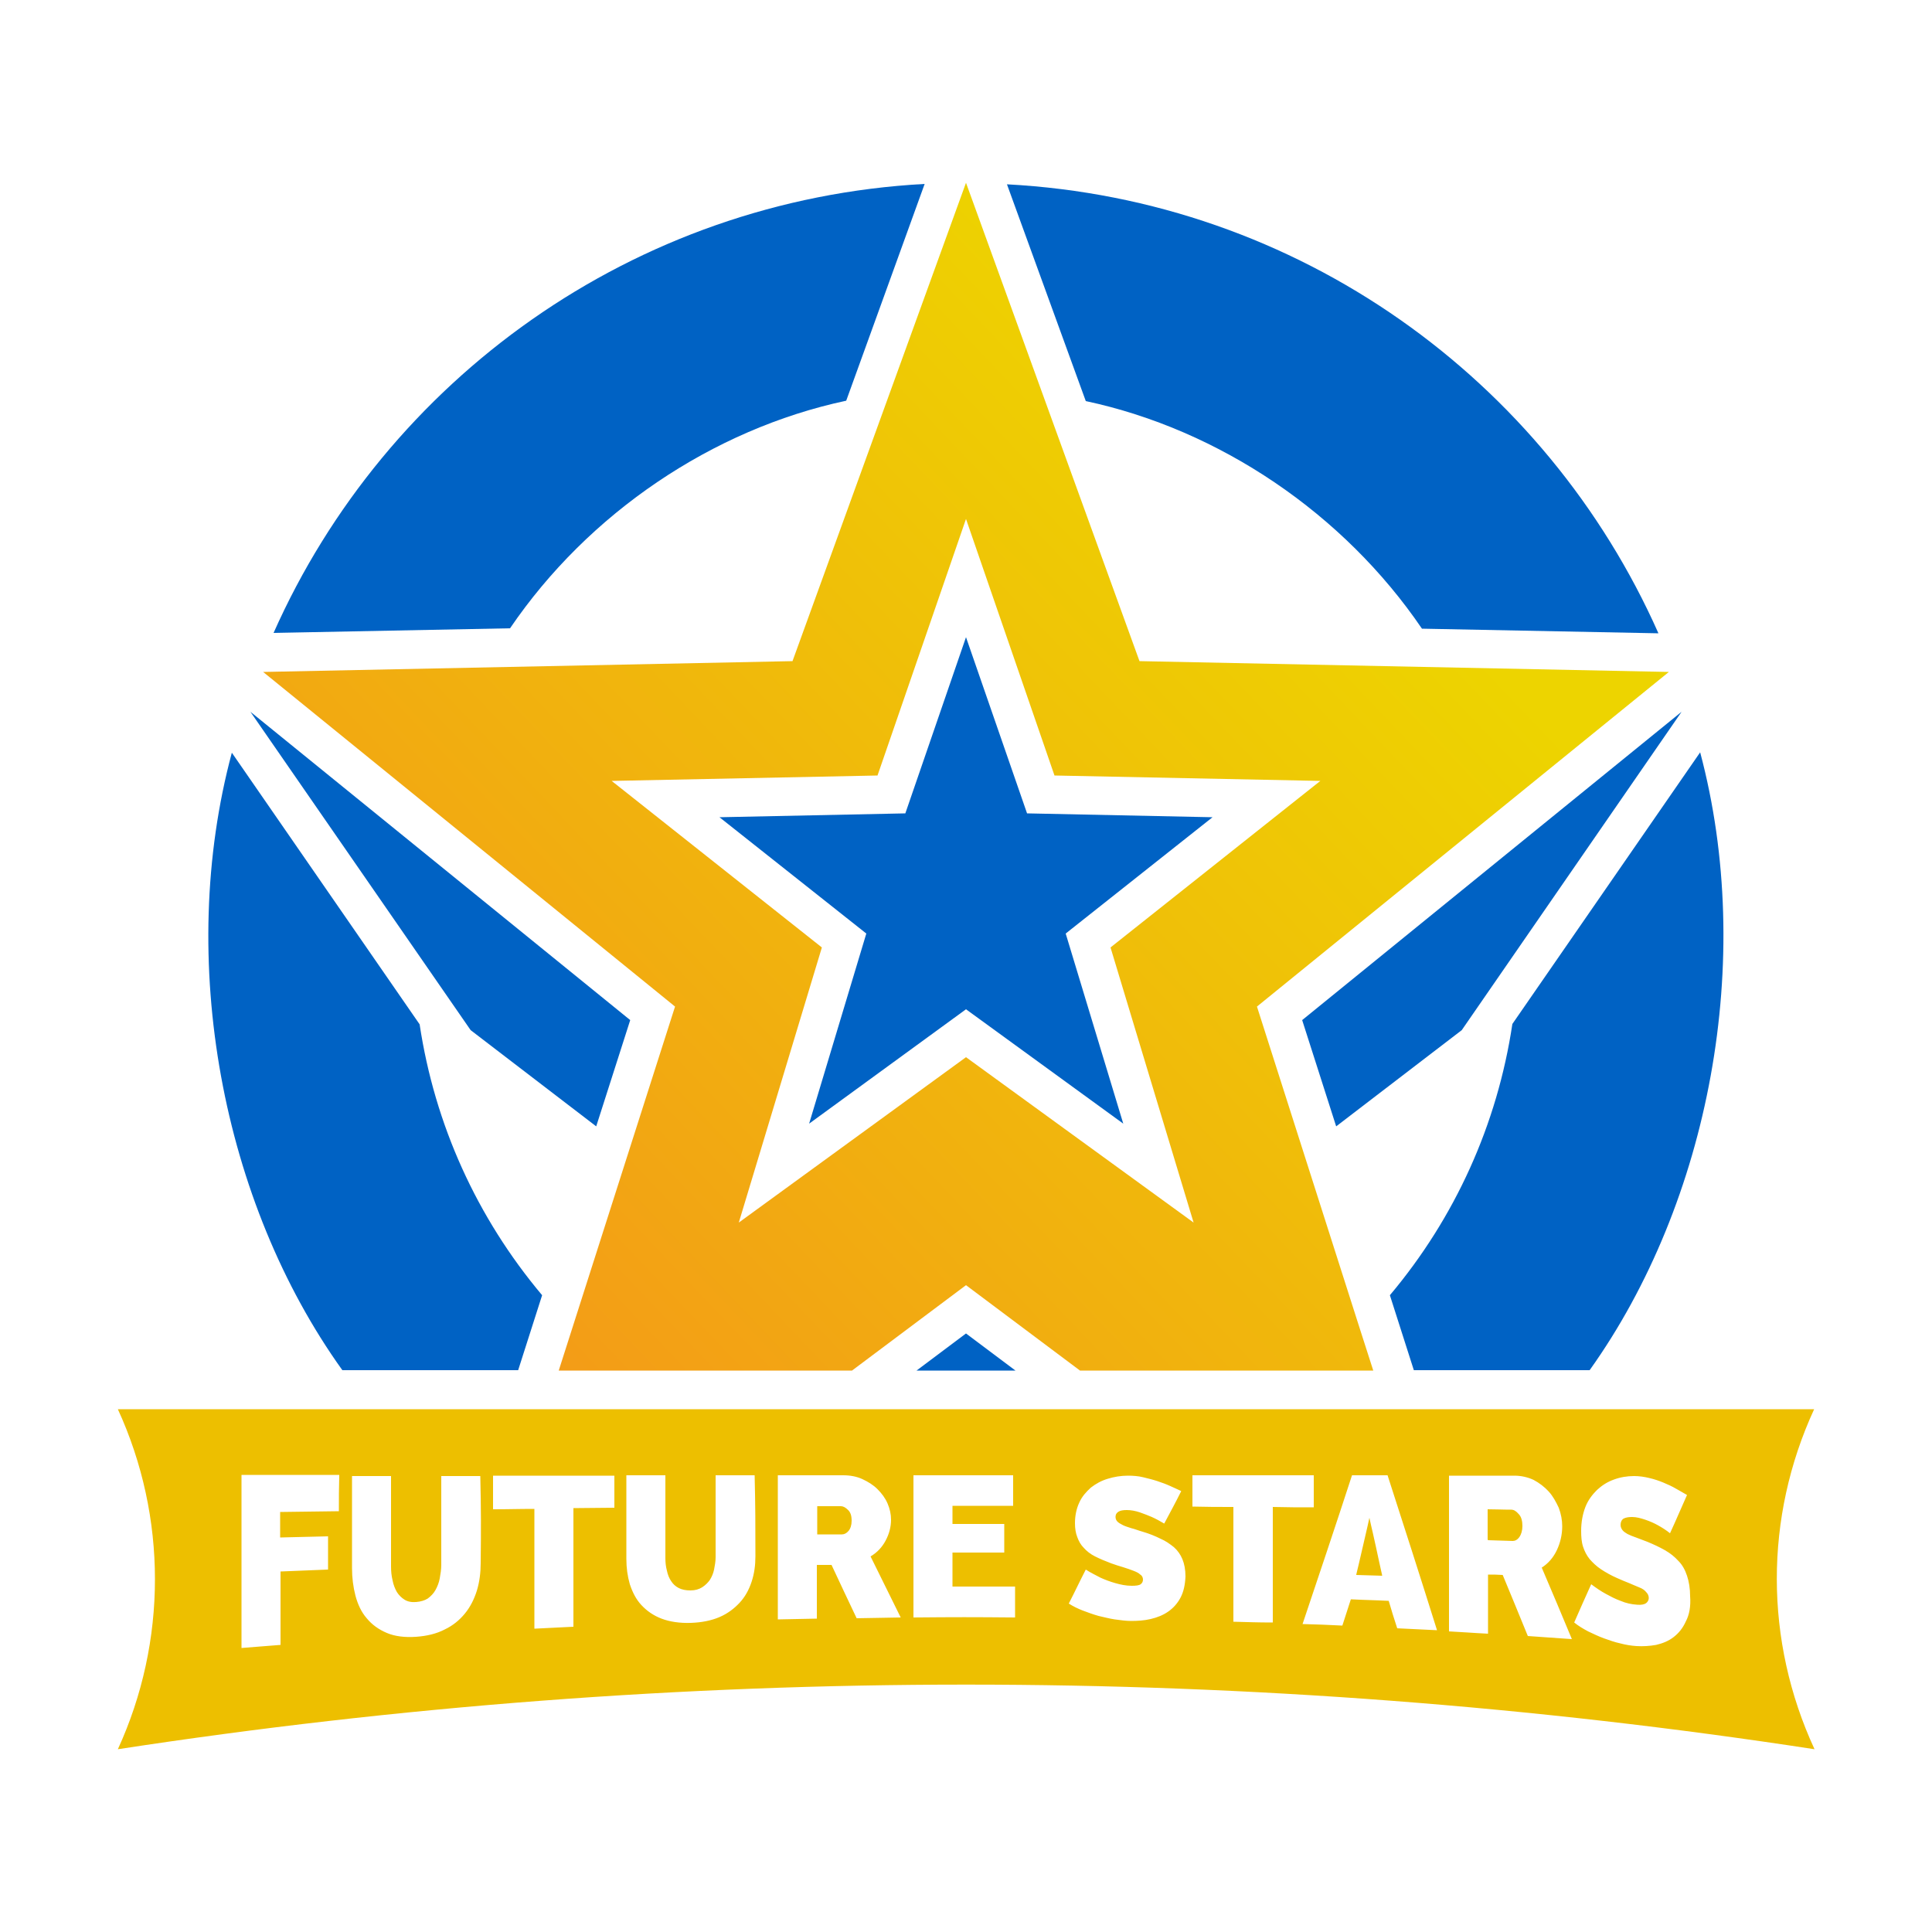
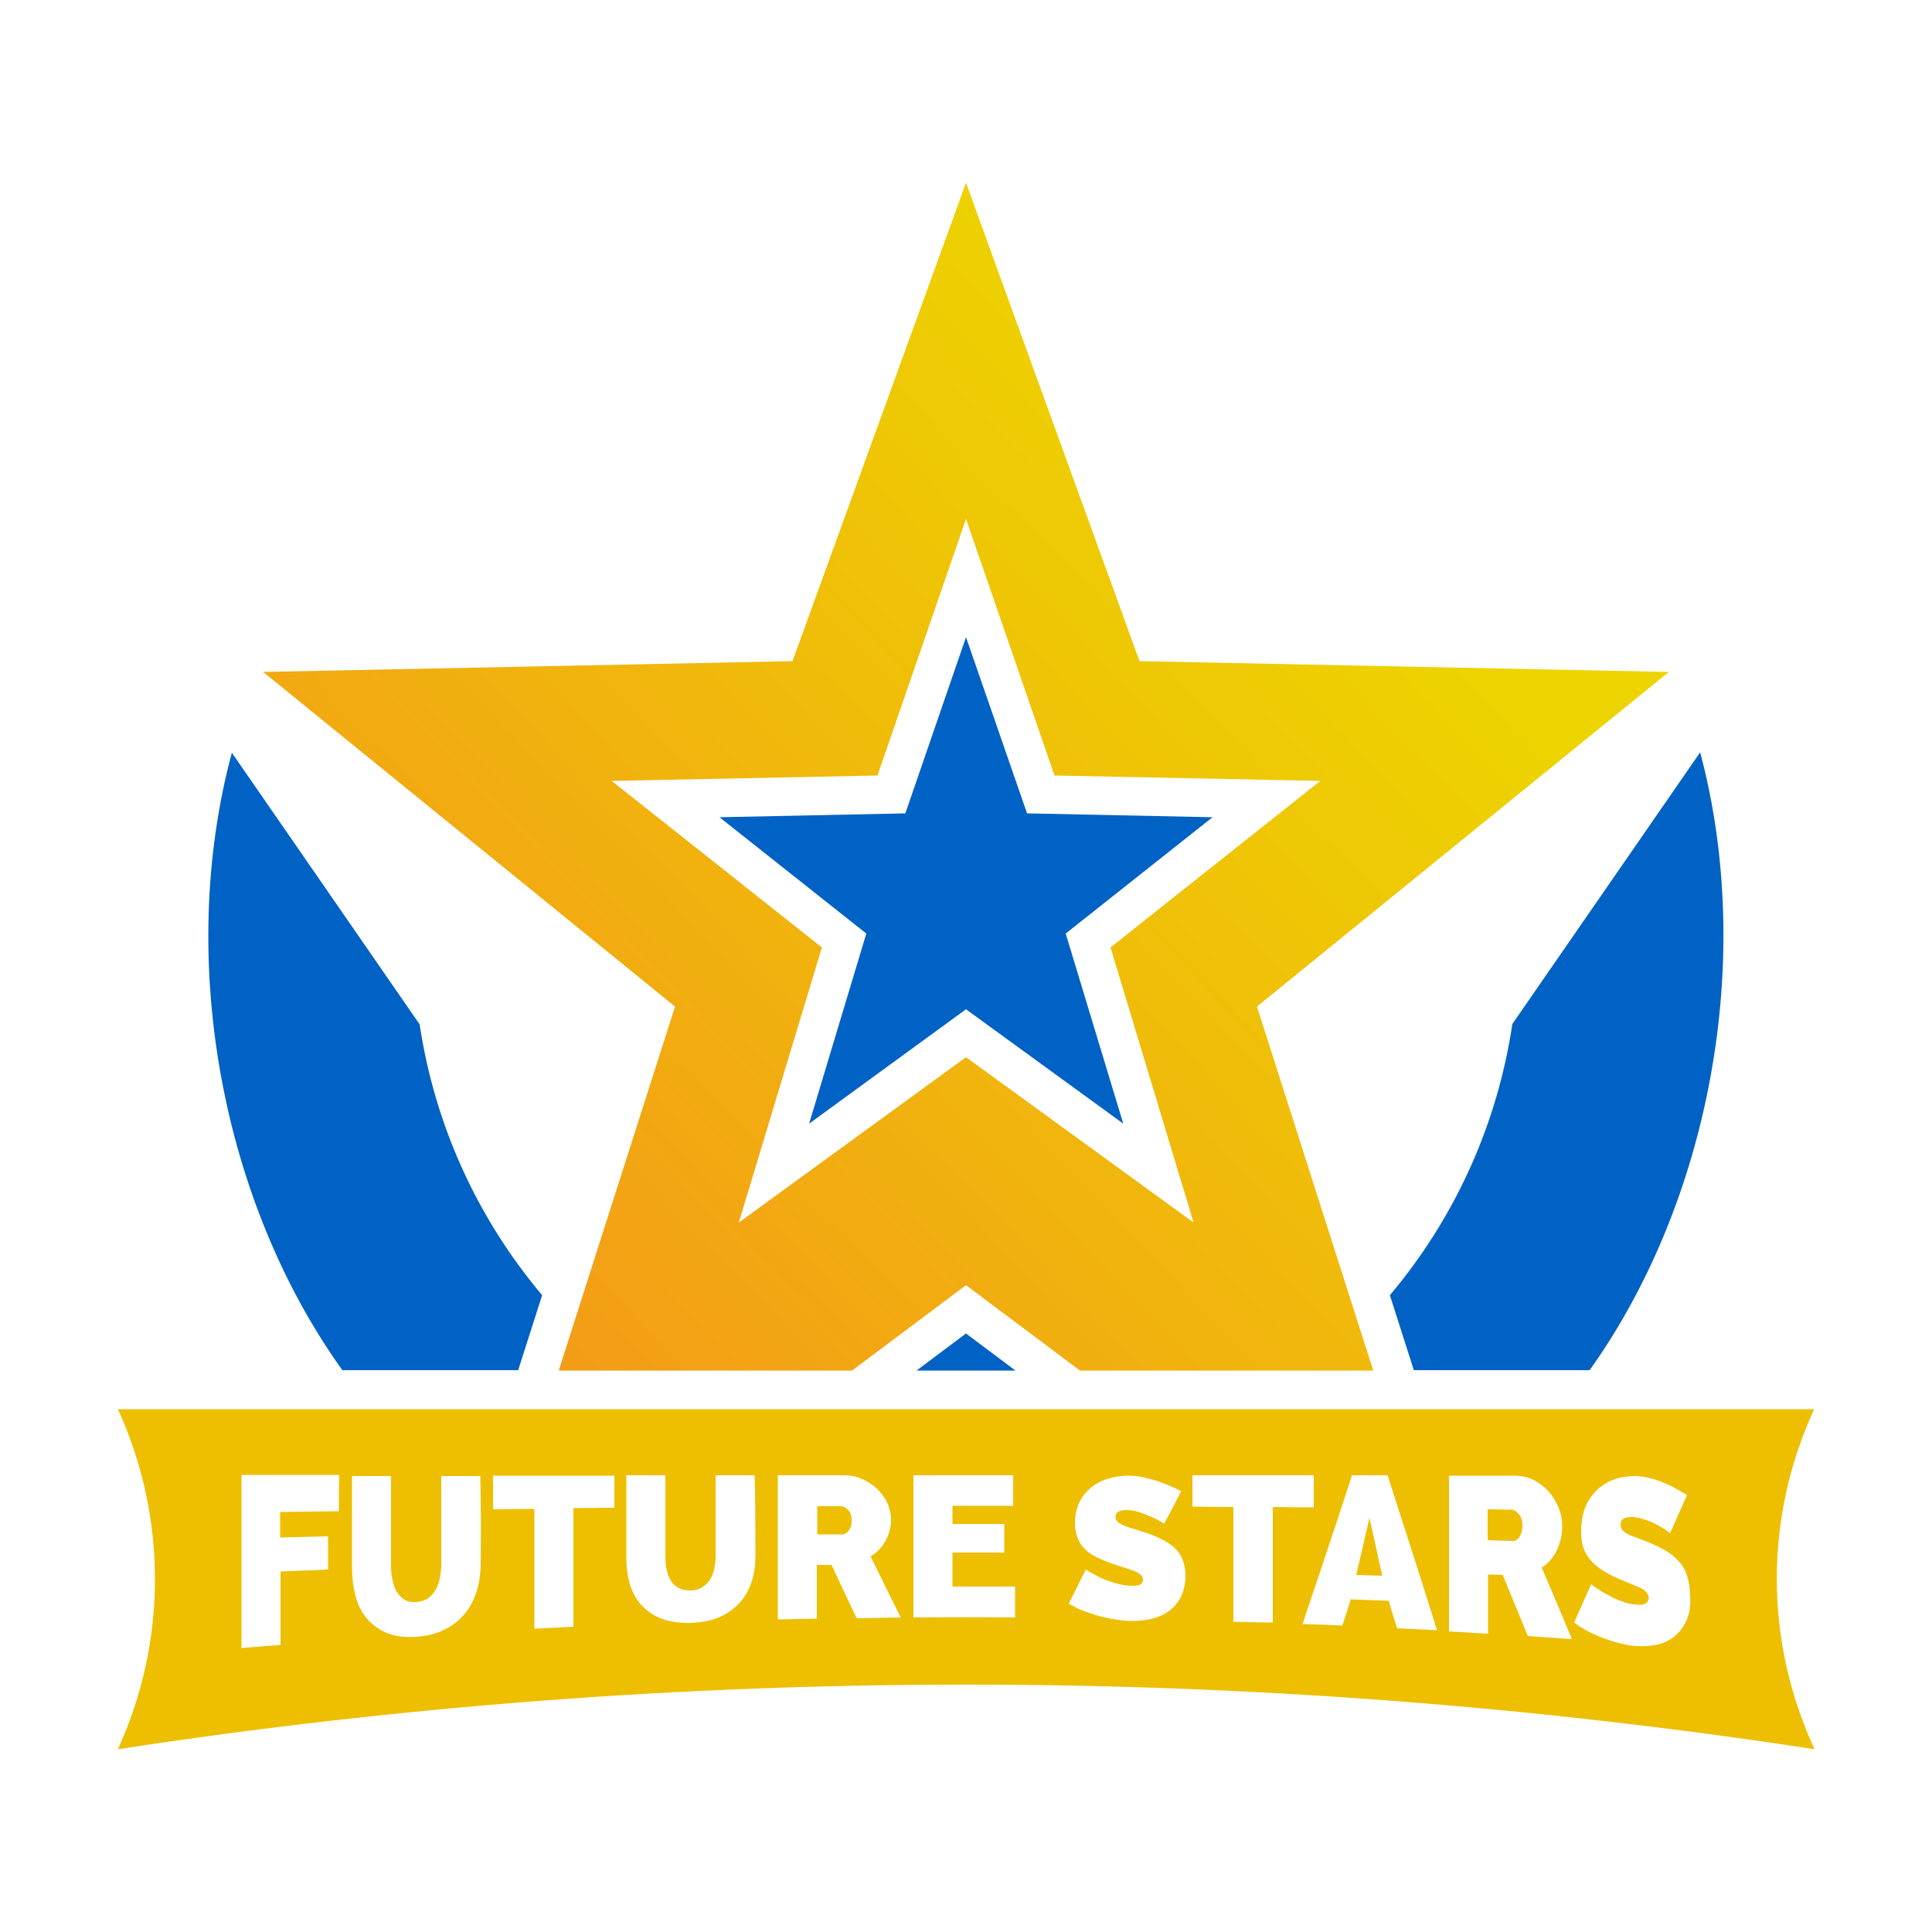
<svg xmlns="http://www.w3.org/2000/svg" version="1.1" id="Barevná_Verze" x="0px" y="0px" viewBox="0 0 500 500" style="enable-background:new 0 0 500 500;" xml:space="preserve">
  <style type="text/css">
	.st0{fill:#0062C4;}
	.st1{fill:url(#Hvezda_Velka_00000124848305029279460020000007922846268094645411_);}
	.st2{fill:#EDBF00;}
</style>
  <g>
-     <path id="Kruh4" class="st0" d="M239.3,47.6l-20.3,56.1c-34.7,7.4-66.8,29.2-87,58.9l-61.2,1.2C99.9,98.3,163.9,51.7,239.3,47.6z" />
-     <path id="Kruh3" class="st0" d="M429.2,163.9l-61.2-1.2c-20.2-29.7-52.3-51.5-87-58.9l-20.4-56.1   C336.1,51.7,400.1,98.3,429.2,163.9z" />
    <path id="Kruh2" class="st0" d="M140.3,335.2l-6.2,19.4H88.6C57.4,311.1,45.6,248.4,60,194.8l48.6,70.3   C112.5,291,123.4,315.1,140.3,335.2z" />
    <path id="Kruh1" class="st0" d="M359.7,335.2l6.2,19.4h45.5c31.1-43.6,42.9-106.3,28.6-159.9l-48.6,70.3   C387.5,291,376.6,315.1,359.7,335.2z" />
-     <polygon id="Stin_Hvezdy3" class="st0" points="163.1,264 154.3,291.5 121.8,266.6 107,245.2 64.8,184.2  " />
    <polygon id="Stin_Hvezdy2" class="st0" points="262.8,354.7 237.2,354.7 250,345.1  " />
-     <polygon id="Stin_Hvezdy1" class="st0" points="435.2,184.2 378.3,266.6 345.8,291.5 337,264  " />
    <linearGradient id="Hvezda_Velka_00000123399337555725010290000018106515510106624397_" gradientUnits="userSpaceOnUse" x1="111.749" y1="359.443" x2="391.774" y2="93.025">
      <stop offset="0" style="stop-color:#F49719" />
      <stop offset="0.849" style="stop-color:#EDD400" />
    </linearGradient>
    <path id="Hvezda_Velka" style="fill:url(#Hvezda_Velka_00000123399337555725010290000018106515510106624397_);" d="M294.9,171.1   L250,47.3l-44.9,123.8l-137,2.8l106.6,86.6l-30.1,94.2h75.9l29.5-22.1l29.5,22.1h75.9l-3.5-10.9l-26.6-83.3l106.6-86.6L294.9,171.1   z M287.4,245.2l21.5,71.2L250,273.6l-58.8,42.8l21.5-71.2l-54.4-43.1l68.8-1.4l22.9-66.4l22.9,66.4l68.8,1.4L287.4,245.2z" />
    <polygon id="Hvezda_Mala" class="st0" points="275.8,241.6 290.7,290.8 250,261.2 209.4,290.8 224.2,241.6 186.2,211.5    234.3,210.5 250,164.9 265.8,210.5 313.8,211.5  " />
    <path id="Banner" class="st2" d="M219.5,390.8c-0.6-0.6-1.2-0.9-1.9-0.9c-2.5,0-3.7,0-6.1,0v7.2c2.6,0,3.8,0,6.4,0   c0.6,0,1.2-0.3,1.7-0.9c0.5-0.6,0.8-1.5,0.8-2.6C220.4,392.2,220.1,391.4,219.5,390.8z M219.5,390.8c-0.6-0.6-1.2-0.9-1.9-0.9   c-2.5,0-3.7,0-6.1,0v7.2c2.6,0,3.8,0,6.4,0c0.6,0,1.2-0.3,1.7-0.9c0.5-0.6,0.8-1.5,0.8-2.6C220.4,392.2,220.1,391.4,219.5,390.8z    M219.5,390.8c-0.6-0.6-1.2-0.9-1.9-0.9c-2.5,0-3.7,0-6.1,0v7.2c2.6,0,3.8,0,6.4,0c0.6,0,1.2-0.3,1.7-0.9c0.5-0.6,0.8-1.5,0.8-2.6   C220.4,392.2,220.1,391.4,219.5,390.8z M219.5,390.8c-0.6-0.6-1.2-0.9-1.9-0.9c-2.5,0-3.7,0-6.1,0v7.2c2.6,0,3.8,0,6.4,0   c0.6,0,1.2-0.3,1.7-0.9c0.5-0.6,0.8-1.5,0.8-2.6C220.4,392.2,220.1,391.4,219.5,390.8z M219.5,390.8c-0.6-0.6-1.2-0.9-1.9-0.9   c-2.5,0-3.7,0-6.1,0v7.2c2.6,0,3.8,0,6.4,0c0.6,0,1.2-0.3,1.7-0.9c0.5-0.6,0.8-1.5,0.8-2.6C220.4,392.2,220.1,391.4,219.5,390.8z    M354.4,392.9c-1.4,5.9-2,8.8-3.4,14.7c2.7,0.1,4,0.1,6.7,0.2C356.4,401.8,355.8,398.8,354.4,392.9z M393,391.8   c-0.6-0.7-1.2-1.1-1.9-1.1c-2.5,0-3.7-0.1-6.1-0.1c0,3.2,0,4.8,0,7.9c2.6,0.1,3.8,0.1,6.4,0.2c0.6,0,1.2-0.3,1.7-1   c0.5-0.7,0.8-1.7,0.8-2.9C394,393.5,393.7,392.5,393,391.8z M393,391.8c-0.6-0.7-1.2-1.1-1.9-1.1c-2.5,0-3.7-0.1-6.1-0.1   c0,3.2,0,4.8,0,7.9c2.6,0.1,3.8,0.1,6.4,0.2c0.6,0,1.2-0.3,1.7-1c0.5-0.7,0.8-1.7,0.8-2.9C394,393.5,393.7,392.5,393,391.8z    M354.4,392.9c-1.4,5.9-2,8.8-3.4,14.7c2.7,0.1,4,0.1,6.7,0.2C356.4,401.8,355.8,398.8,354.4,392.9z M219.5,390.8   c-0.6-0.6-1.2-0.9-1.9-0.9c-2.5,0-3.7,0-6.1,0v7.2c2.6,0,3.8,0,6.4,0c0.6,0,1.2-0.3,1.7-0.9c0.5-0.6,0.8-1.5,0.8-2.6   C220.4,392.2,220.1,391.4,219.5,390.8z M469.5,364.7H30.5c12.8,27.9,12.8,60.1,0,88c145.3-22.3,293.8-22.3,439.1,0   C456.6,424.6,456.6,392.7,469.5,364.7z M87.7,391.1c-6.1,0.1-9.1,0.1-15.2,0.2v6.6c4.9-0.1,7.4-0.2,12.4-0.3c0,3.4,0,5.2,0,8.6   c-4.9,0.2-7.4,0.3-12.3,0.5c0,7.6,0,11.4,0,19c-4.1,0.3-6.1,0.5-10.1,0.8v-44.8h25.3C87.7,385.5,87.7,387.4,87.7,391.1z    M124.4,404.5c0,2.5-0.3,4.9-1,7.2c-0.7,2.2-1.7,4.2-3.1,5.9c-1.4,1.7-3.1,3.1-5.2,4.1c-2.1,1.1-4.6,1.7-7.4,1.9   c-2.9,0.2-5.5-0.1-7.6-1c-2.1-0.9-3.8-2.1-5.2-3.8c-1.4-1.6-2.3-3.6-2.9-5.8c-0.6-2.3-0.9-4.7-0.9-7.2c0-9.5,0-14.3,0-23.8   c4.1,0,6.1,0,10.1,0c0,9.4,0,14.1,0,23.4c0,1.2,0.1,2.4,0.4,3.6c0.2,1.1,0.6,2.1,1.1,3c0.5,0.8,1.2,1.5,2,2s1.8,0.7,3,0.6   c1.2-0.1,2.2-0.4,3-0.9c0.8-0.6,1.5-1.3,2-2.2c0.5-0.9,0.9-1.9,1.1-3c0.2-1.1,0.4-2.3,0.4-3.5c0-9.2,0-13.8,0-23h10.1   C124.5,390.9,124.5,395.4,124.4,404.5z M159,390.2c-4.2,0-6.4,0.1-10.6,0.1c0,10.2,0,20.4,0,30.7c-4,0.2-6.1,0.3-10.1,0.5   c0-10.3,0-20.7,0-31c-4.3,0-6.4,0.1-10.7,0.1c0-3.5,0-5.2,0-8.7c10.5,0,20.9,0,31.4,0C159,385.2,159,386.9,159,390.2z M195.5,402.8   c0,2.3-0.3,4.5-1,6.6c-0.7,2.1-1.7,3.9-3.1,5.4c-1.4,1.5-3.1,2.8-5.2,3.7c-2.1,0.9-4.6,1.4-7.4,1.5c-2.9,0.1-5.5-0.3-7.6-1.1   c-2.1-0.8-3.8-2-5.2-3.5c-1.4-1.5-2.3-3.3-3-5.4c-0.6-2.1-0.9-4.2-0.9-6.6c0-8.6,0-13,0-21.6h10.1c0,8.6,0,12.8,0,21.4   c0,1.1,0.1,2.2,0.4,3.3c0.2,1,0.6,2,1.1,2.7c0.5,0.8,1.2,1.4,2,1.8c0.8,0.4,1.8,0.6,3,0.6c1.2,0,2.2-0.3,3-0.8   c0.8-0.5,1.5-1.2,2-1.9c0.5-0.8,0.9-1.7,1.1-2.7c0.2-1,0.4-2.1,0.4-3.2c0-8.5,0-12.7,0-21.2h10.1   C195.5,390.2,195.5,394.4,195.5,402.8z M221.7,418.8c-2.6-5.5-3.9-8.2-6.5-13.8c-1.5,0-2.3,0-3.8,0c0,5.6,0,8.3,0,13.9   c-4.1,0.1-6.1,0.1-10.1,0.2c0-12.4,0-24.9,0-37.3h16.9c1.8,0,3.5,0.3,5,1c1.5,0.7,2.8,1.5,3.9,2.6c1.1,1.1,2,2.3,2.6,3.7   c0.6,1.4,0.9,2.8,0.9,4.2c0,1.9-0.5,3.7-1.4,5.4c-0.9,1.7-2.2,3.1-3.9,4.1c3.1,6.3,4.7,9.5,7.8,15.8   C228.6,418.7,226.3,418.7,221.7,418.8z M262.7,418.6c-10.5-0.1-15.8-0.1-26.3,0c0-12.3,0-24.5,0-36.8h25.8c0,3.2,0,4.8,0,7.9   c-6.3,0-9.4,0-15.7,0v4.7c5.4,0,8.1,0,13.4,0v7.4c-5.4,0-8,0-13.4,0v8.8c6.5,0,9.7,0,16.2,0V418.6z M305.5,413.5   c-0.8,1.5-1.9,2.7-3.2,3.6c-1.3,0.9-2.8,1.5-4.5,1.9c-1.7,0.4-3.4,0.5-5.1,0.5c-1.3,0-2.7-0.2-4.2-0.4c-1.4-0.2-2.8-0.6-4.2-0.9   c-1.4-0.4-2.8-0.9-4.1-1.4c-1.3-0.5-2.5-1.1-3.6-1.8c1.8-3.5,2.6-5.3,4.4-8.8c1.2,0.8,2.5,1.4,3.8,2.1c1.1,0.5,2.4,1,3.8,1.4   c1.4,0.4,2.8,0.7,4.3,0.7c1.1,0,1.9-0.1,2.3-0.4c0.4-0.3,0.6-0.7,0.6-1.2c0-0.5-0.2-1-0.7-1.3c-0.4-0.4-1-0.7-1.8-1   c-0.8-0.3-1.6-0.6-2.6-0.9c-1-0.3-2-0.6-3.1-1c-1.6-0.6-3-1.2-4.2-1.8c-1.2-0.6-2.2-1.4-2.9-2.2c-0.8-0.8-1.3-1.7-1.7-2.8   c-0.4-1-0.6-2.2-0.6-3.6c0-2,0.4-3.8,1.1-5.3c0.7-1.6,1.8-2.8,3-3.9c1.3-1,2.7-1.8,4.4-2.3c1.6-0.5,3.4-0.8,5.2-0.8   c1.3,0,2.7,0.1,3.9,0.4s2.5,0.6,3.7,1c1.2,0.4,2.3,0.8,3.4,1.3s2,0.9,2.8,1.3c-1.7,3.4-2.6,5-4.4,8.4c-1-0.6-2.1-1.2-3.2-1.7   c-0.9-0.4-2-0.8-3.1-1.2c-1.2-0.4-2.3-0.6-3.4-0.6c-0.9,0-1.6,0.1-2.1,0.4c-0.5,0.3-0.8,0.7-0.8,1.4c0,0.5,0.2,0.9,0.5,1.2   c0.3,0.3,0.8,0.6,1.4,0.9c0.6,0.3,1.3,0.5,2.2,0.8c0.9,0.2,1.8,0.6,2.9,0.9c1.7,0.5,3.2,1.1,4.6,1.8c1.4,0.6,2.5,1.4,3.5,2.2   c1,0.9,1.7,1.9,2.2,3.1c0.5,1.2,0.8,2.7,0.8,4.5C306.7,410.2,306.3,412,305.5,413.5z M319.2,419.7c0-9.9,0-19.8,0-29.7   c-4.3,0-6.4,0-10.6-0.1c0-3.2,0-4.9,0-8.1h31.4c0,3.3,0,5,0,8.3c-4.2,0-6.4,0-10.6-0.1c0,10,0,20,0,29.9   C325.3,419.9,323.3,419.8,319.2,419.7z M361.6,421.4c-0.9-2.8-1.4-4.3-2.2-7.1c-3.9-0.2-5.9-0.2-9.8-0.4c-0.9,2.7-1.3,4.1-2.2,6.8   c-4.1-0.2-6.2-0.3-10.3-0.4c4.3-12.8,8.6-25.6,12.8-38.5c3.7,0,5.6,0,9.2,0c4.3,13.3,8.6,26.7,12.8,40.1   C367.8,421.7,365.7,421.6,361.6,421.4z M395.4,423.4c-2.6-6.4-3.9-9.5-6.5-15.8c-1.5-0.1-2.3-0.1-3.8-0.1c0,6.1,0,9.2,0,15.3   c-4.1-0.2-6.1-0.4-10.1-0.6c0-13.4,0-26.9,0-40.3h16.9c1.8,0,3.5,0.4,5,1.1c1.5,0.8,2.8,1.8,3.9,3c1.1,1.2,1.9,2.7,2.6,4.2   c0.6,1.6,0.9,3.2,0.9,4.8c0,2.2-0.5,4.3-1.4,6.2s-2.2,3.4-3.9,4.5c3.1,7.3,4.7,11,7.8,18.5C402.2,423.9,399.9,423.7,395.4,423.4z    M436.3,419.6c-0.8,1.8-1.9,3.1-3.2,4.1c-1.3,1-2.8,1.6-4.5,2c-1.7,0.3-3.4,0.4-5.1,0.3c-1.4-0.1-2.7-0.3-4.2-0.7   c-1.4-0.3-2.8-0.8-4.2-1.3c-1.4-0.5-2.8-1.2-4.1-1.8c-1.3-0.7-2.5-1.4-3.6-2.3c1.7-3.9,2.6-5.9,4.4-9.9c1.2,0.9,2.5,1.8,3.8,2.5   c1.1,0.6,2.4,1.3,3.8,1.8c1.4,0.6,2.8,0.9,4.3,1c1.1,0.1,1.9-0.1,2.3-0.4c0.4-0.3,0.7-0.8,0.7-1.3c0-0.6-0.2-1.1-0.7-1.6   c-0.4-0.5-1-0.9-1.8-1.2s-1.6-0.7-2.6-1.1c-1-0.4-2-0.8-3.1-1.3c-1.6-0.7-3-1.5-4.2-2.3c-1.2-0.8-2.1-1.7-2.9-2.6   c-0.8-1-1.3-2-1.7-3.2c-0.4-1.2-0.5-2.6-0.5-4.1c0-2.3,0.4-4.4,1.1-6.2c0.7-1.8,1.8-3.2,3-4.4c1.3-1.2,2.7-2.1,4.4-2.7   c1.6-0.6,3.4-0.9,5.2-0.9c1.3,0,2.7,0.2,3.9,0.5c1.3,0.3,2.5,0.7,3.7,1.2c1.2,0.5,2.3,1,3.3,1.6c1,0.6,2,1.1,2.8,1.6   c-1.8,4-2.6,6-4.4,9.9c-1-0.8-2.1-1.5-3.2-2.1c-0.9-0.5-2-1-3.2-1.4c-1.2-0.4-2.3-0.7-3.4-0.7c-0.9,0-1.6,0.1-2.2,0.4   c-0.5,0.3-0.8,0.9-0.8,1.6c0,0.6,0.2,1,0.5,1.4c0.3,0.4,0.8,0.7,1.3,1c0.6,0.3,1.3,0.6,2.2,0.9c0.8,0.3,1.8,0.7,2.9,1.1   c1.7,0.7,3.2,1.4,4.6,2.2c1.4,0.8,2.5,1.7,3.5,2.8c1,1,1.7,2.3,2.2,3.8c0.5,1.5,0.8,3.3,0.8,5.3   C437.6,415.7,437.2,417.9,436.3,419.6z M391.2,390.8c-2.5,0-3.7-0.1-6.1-0.1c0,3.2,0,4.8,0,7.9c2.6,0.1,3.8,0.1,6.4,0.2   c0.6,0,1.2-0.3,1.7-1c0.5-0.7,0.8-1.7,0.8-2.9c0-1.3-0.3-2.3-0.9-3C392.4,391.1,391.8,390.8,391.2,390.8z M351,407.5   c2.7,0.1,4,0.1,6.7,0.2c-1.3-6-2-8.9-3.3-14.9C353.1,398.8,352.4,401.7,351,407.5z M217.6,389.8c-2.5,0-3.7,0-6.1,0v7.2   c2.6,0,3.8,0,6.4,0c0.6,0,1.2-0.3,1.7-0.9c0.5-0.6,0.8-1.5,0.8-2.6c0-1.2-0.3-2-0.9-2.7C218.8,390.1,218.2,389.8,217.6,389.8z    M219.5,390.8c-0.6-0.6-1.2-0.9-1.9-0.9c-2.5,0-3.7,0-6.1,0v7.2c2.6,0,3.8,0,6.4,0c0.6,0,1.2-0.3,1.7-0.9c0.5-0.6,0.8-1.5,0.8-2.6   C220.4,392.2,220.1,391.4,219.5,390.8z M354.4,392.9c-1.4,5.9-2,8.8-3.4,14.7c2.7,0.1,4,0.1,6.7,0.2   C356.4,401.8,355.8,398.8,354.4,392.9z M354.4,392.9c-1.4,5.9-2,8.8-3.4,14.7c2.7,0.1,4,0.1,6.7,0.2   C356.4,401.8,355.8,398.8,354.4,392.9z M219.5,390.8c-0.6-0.6-1.2-0.9-1.9-0.9c-2.5,0-3.7,0-6.1,0v7.2c2.6,0,3.8,0,6.4,0   c0.6,0,1.2-0.3,1.7-0.9c0.5-0.6,0.8-1.5,0.8-2.6C220.4,392.2,220.1,391.4,219.5,390.8z M219.5,390.8c-0.6-0.6-1.2-0.9-1.9-0.9   c-2.5,0-3.7,0-6.1,0v7.2c2.6,0,3.8,0,6.4,0c0.6,0,1.2-0.3,1.7-0.9c0.5-0.6,0.8-1.5,0.8-2.6C220.4,392.2,220.1,391.4,219.5,390.8z    M219.5,390.8c-0.6-0.6-1.2-0.9-1.9-0.9c-2.5,0-3.7,0-6.1,0v7.2c2.6,0,3.8,0,6.4,0c0.6,0,1.2-0.3,1.7-0.9c0.5-0.6,0.8-1.5,0.8-2.6   C220.4,392.2,220.1,391.4,219.5,390.8z M219.5,390.8c-0.6-0.6-1.2-0.9-1.9-0.9c-2.5,0-3.7,0-6.1,0v7.2c2.6,0,3.8,0,6.4,0   c0.6,0,1.2-0.3,1.7-0.9c0.5-0.6,0.8-1.5,0.8-2.6C220.4,392.2,220.1,391.4,219.5,390.8z M219.5,390.8c-0.6-0.6-1.2-0.9-1.9-0.9   c-2.5,0-3.7,0-6.1,0v7.2c2.6,0,3.8,0,6.4,0c0.6,0,1.2-0.3,1.7-0.9c0.5-0.6,0.8-1.5,0.8-2.6C220.4,392.2,220.1,391.4,219.5,390.8z" />
  </g>
</svg>